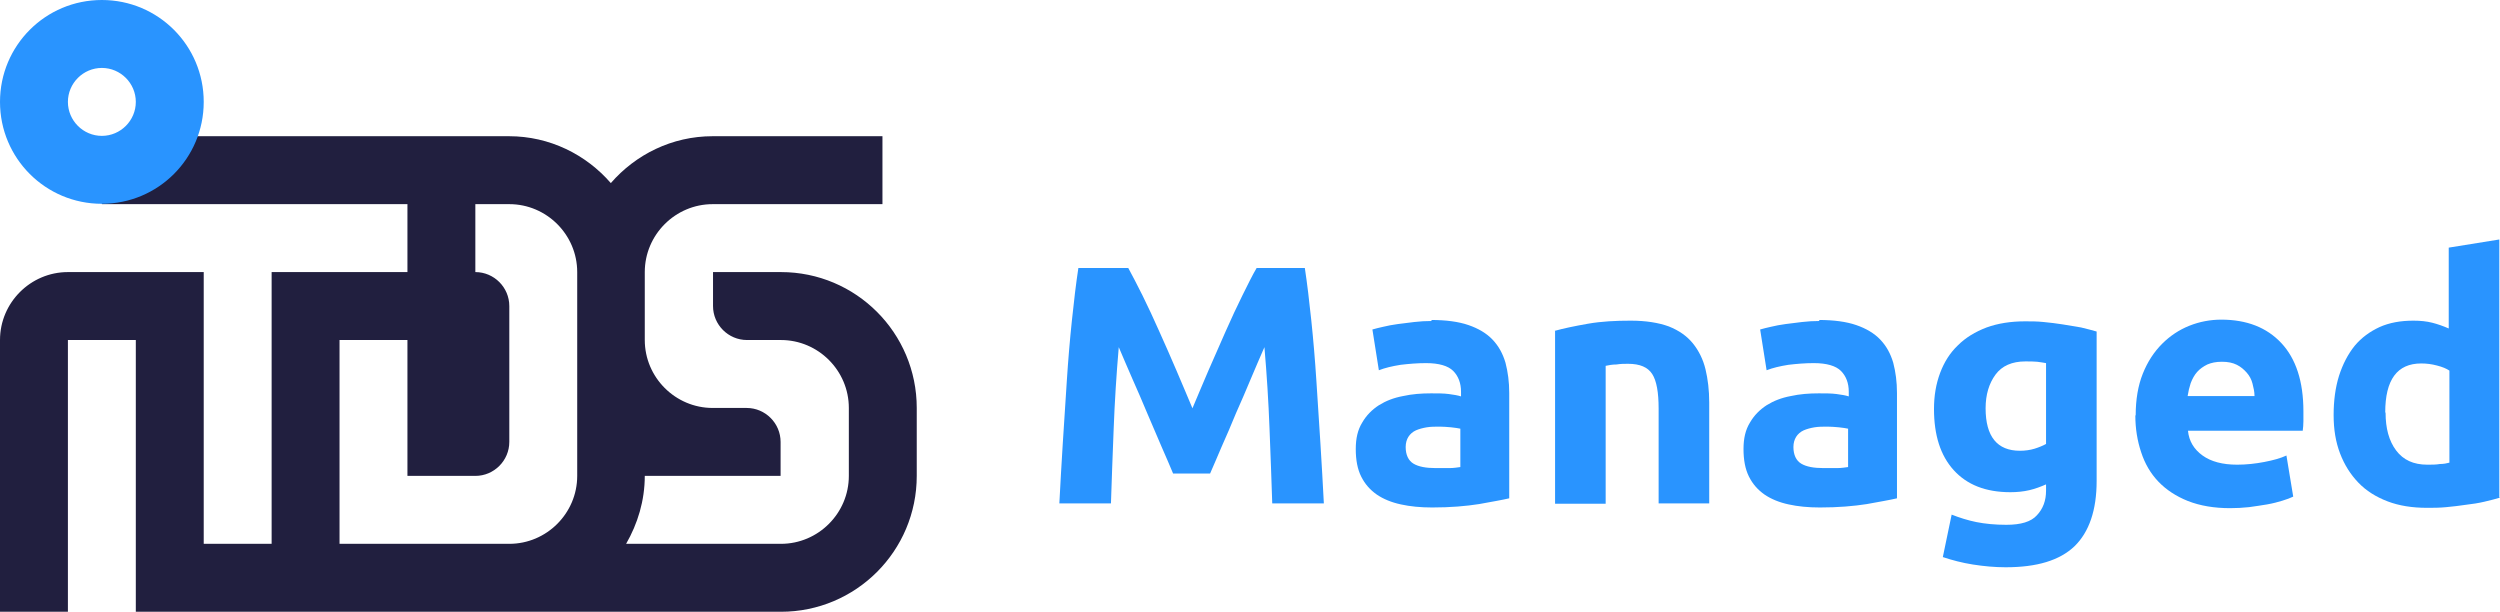
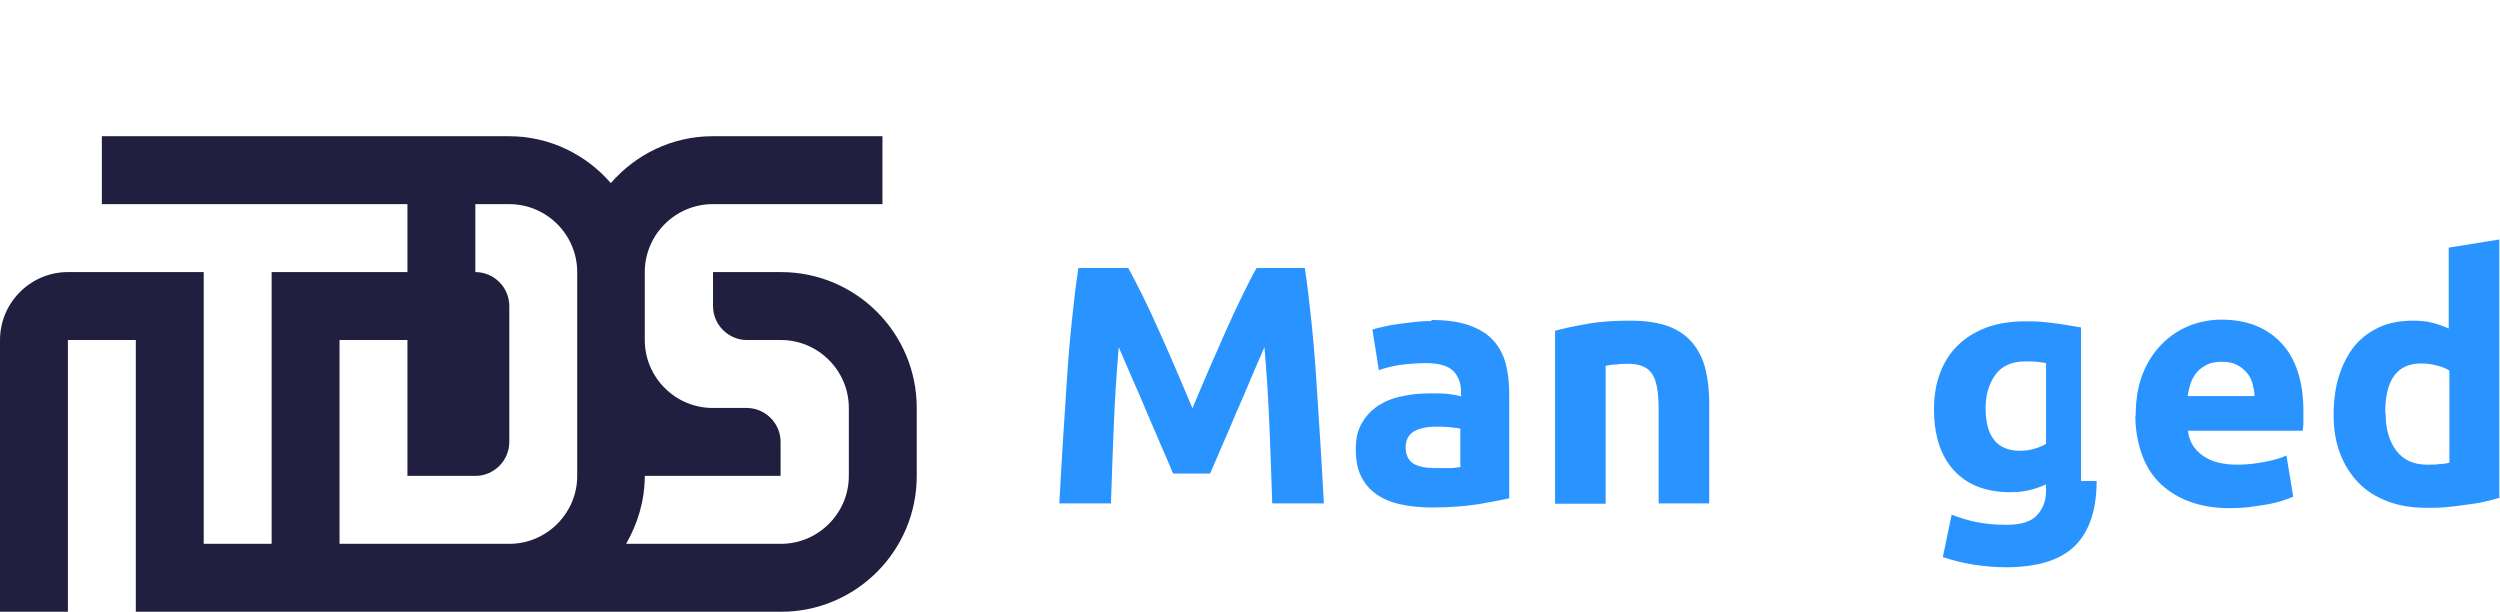
<svg xmlns="http://www.w3.org/2000/svg" width="425" height="104" viewBox="0 0 425 104" fill="none">
  <path d="M191.807 45.561C192.5 46.832 193.308 48.391 194.232 50.239C195.155 52.087 196.079 54.108 197.06 56.302C198.041 58.496 199.022 60.691 200.004 63.001C200.985 65.253 201.851 67.389 202.716 69.41C203.582 67.389 204.448 65.253 205.429 63.001C206.411 60.748 207.392 58.496 208.373 56.302C209.354 54.108 210.278 52.087 211.201 50.239C212.125 48.391 212.875 46.832 213.626 45.561H221.822C222.226 48.218 222.573 51.163 222.919 54.454C223.265 57.746 223.554 61.153 223.785 64.733C224.016 68.313 224.246 71.893 224.477 75.474C224.708 79.054 224.881 82.403 225.055 85.579H216.281C216.165 81.71 215.992 77.437 215.819 72.875C215.646 68.313 215.357 63.693 214.953 59.016C214.261 60.633 213.453 62.423 212.645 64.386C211.836 66.35 210.971 68.313 210.105 70.276C209.297 72.24 208.489 74.145 207.68 75.936C206.93 77.726 206.237 79.285 205.718 80.497H199.426C198.907 79.227 198.214 77.668 197.464 75.936C196.713 74.145 195.905 72.297 195.04 70.276C194.231 68.313 193.366 66.35 192.5 64.386C191.634 62.423 190.884 60.633 190.191 59.016C189.787 63.693 189.498 68.313 189.325 72.875C189.152 77.437 188.979 81.71 188.863 85.579H180.09C180.263 82.403 180.436 79.054 180.667 75.474C180.898 71.893 181.129 68.313 181.36 64.733C181.591 61.153 181.879 57.746 182.226 54.454C182.572 51.163 182.918 48.218 183.322 45.561H191.923H191.807Z" fill="#2994FF" />
  <path d="M243.295 54.397C245.834 54.397 247.97 54.685 249.644 55.263C251.318 55.84 252.703 56.649 253.742 57.746C254.781 58.843 255.474 60.113 255.935 61.672C256.339 63.232 256.57 64.906 256.57 66.812V84.713C255.358 85.002 253.627 85.29 251.433 85.695C249.24 86.041 246.585 86.272 243.468 86.272C241.505 86.272 239.716 86.099 238.157 85.752C236.541 85.406 235.156 84.829 234.059 84.078C232.905 83.269 232.039 82.288 231.404 81.017C230.769 79.747 230.48 78.188 230.48 76.34C230.48 74.492 230.827 73.048 231.577 71.836C232.27 70.623 233.251 69.641 234.406 68.891C235.618 68.14 236.945 67.62 238.504 67.332C240.062 66.985 241.621 66.87 243.295 66.87C244.391 66.87 245.43 66.87 246.296 66.985C247.162 67.1 247.854 67.216 248.374 67.389V66.581C248.374 65.137 247.912 63.925 247.046 63.058C246.181 62.192 244.622 61.73 242.429 61.73C240.986 61.73 239.543 61.846 238.1 62.019C236.657 62.25 235.444 62.539 234.406 62.943L233.309 56.013C233.828 55.84 234.463 55.725 235.156 55.551C235.906 55.378 236.714 55.205 237.638 55.089C238.504 54.974 239.427 54.858 240.408 54.743C241.39 54.627 242.371 54.57 243.41 54.57L243.295 54.397ZM243.987 79.574C244.853 79.574 245.661 79.574 246.411 79.574C247.162 79.574 247.797 79.458 248.259 79.4V72.875C247.912 72.817 247.393 72.702 246.7 72.644C246.007 72.586 245.372 72.529 244.795 72.529C243.987 72.529 243.237 72.529 242.544 72.644C241.852 72.76 241.217 72.933 240.697 73.164C240.178 73.395 239.716 73.799 239.427 74.261C239.139 74.723 238.965 75.3 238.965 75.993C238.965 77.322 239.427 78.303 240.293 78.823C241.159 79.343 242.429 79.574 244.045 79.574H243.987Z" fill="#2994FF" />
  <path d="M264.305 56.244C265.748 55.84 267.653 55.436 269.961 55.032C272.27 54.627 274.694 54.512 277.234 54.512C279.774 54.512 281.967 54.858 283.699 55.494C285.431 56.187 286.758 57.111 287.797 58.381C288.778 59.594 289.529 61.095 289.933 62.77C290.337 64.444 290.568 66.35 290.568 68.429V85.579H281.967V69.468C281.967 66.696 281.621 64.733 280.871 63.578C280.12 62.423 278.793 61.846 276.772 61.846C276.138 61.846 275.503 61.846 274.81 61.961C274.117 61.961 273.482 62.077 272.963 62.192V85.637H264.362V56.302L264.305 56.244Z" fill="#2994FF" />
-   <path d="M309.212 54.397C311.751 54.397 313.887 54.685 315.561 55.263C317.235 55.84 318.62 56.649 319.659 57.746C320.698 58.843 321.391 60.113 321.852 61.672C322.256 63.232 322.487 64.906 322.487 66.812V84.713C321.275 85.002 319.544 85.29 317.35 85.695C315.157 86.041 312.502 86.272 309.385 86.272C307.422 86.272 305.633 86.099 304.074 85.752C302.458 85.406 301.073 84.829 299.976 84.078C298.822 83.269 297.956 82.288 297.321 81.017C296.686 79.747 296.397 78.188 296.397 76.34C296.397 74.492 296.744 73.048 297.494 71.836C298.187 70.623 299.168 69.641 300.322 68.891C301.535 68.14 302.862 67.62 304.421 67.332C305.979 66.985 307.538 66.87 309.212 66.87C310.308 66.87 311.347 66.87 312.213 66.985C313.079 67.1 313.772 67.216 314.291 67.389V66.581C314.291 65.137 313.829 63.925 312.963 63.058C312.098 62.192 310.539 61.73 308.346 61.73C306.903 61.73 305.46 61.846 304.017 62.019C302.574 62.25 301.361 62.539 300.322 62.943L299.226 56.013C299.745 55.84 300.38 55.725 301.073 55.551C301.823 55.378 302.631 55.205 303.555 55.089C304.421 54.974 305.344 54.858 306.325 54.743C307.307 54.627 308.288 54.57 309.327 54.57L309.212 54.397ZM309.904 79.574C310.77 79.574 311.578 79.574 312.328 79.574C313.079 79.574 313.714 79.458 314.176 79.4V72.875C313.829 72.817 313.31 72.702 312.617 72.644C311.924 72.586 311.29 72.529 310.712 72.529C309.904 72.529 309.154 72.529 308.461 72.644C307.769 72.76 307.134 72.933 306.614 73.164C306.095 73.395 305.633 73.799 305.344 74.261C305.056 74.723 304.882 75.3 304.882 75.993C304.882 77.322 305.344 78.303 306.21 78.823C307.076 79.343 308.346 79.574 309.962 79.574H309.904Z" fill="#2994FF" />
-   <path d="M356.428 81.768C356.428 86.734 355.158 90.43 352.676 92.855C350.136 95.28 346.269 96.435 340.958 96.435C339.111 96.435 337.264 96.262 335.417 95.973C333.57 95.685 331.839 95.223 330.28 94.703L331.781 87.485C333.108 88.004 334.551 88.466 335.994 88.755C337.437 89.044 339.169 89.217 341.074 89.217C343.556 89.217 345.288 88.697 346.269 87.6C347.308 86.503 347.827 85.117 347.827 83.442V82.345C346.904 82.75 345.98 83.096 344.999 83.327C344.018 83.558 342.921 83.674 341.767 83.674C337.553 83.674 334.378 82.403 332.127 79.92C329.876 77.437 328.779 73.972 328.779 69.526C328.779 67.274 329.126 65.253 329.818 63.405C330.511 61.557 331.492 59.998 332.82 58.727C334.147 57.399 335.764 56.418 337.726 55.667C339.631 54.974 341.824 54.627 344.249 54.627C345.288 54.627 346.326 54.627 347.423 54.743C348.52 54.858 349.617 54.974 350.656 55.147C351.695 55.32 352.791 55.494 353.773 55.667C354.754 55.898 355.62 56.129 356.428 56.36V81.883V81.768ZM337.553 69.41C337.553 74.203 339.515 76.629 343.383 76.629C344.249 76.629 345.114 76.513 345.865 76.282C346.615 76.051 347.308 75.762 347.827 75.474V61.73C347.423 61.672 346.904 61.557 346.326 61.499C345.749 61.441 345.057 61.441 344.306 61.441C342.055 61.441 340.324 62.192 339.227 63.694C338.13 65.195 337.553 67.1 337.553 69.41Z" fill="#2994FF" />
+   <path d="M356.428 81.768C356.428 86.734 355.158 90.43 352.676 92.855C350.136 95.28 346.269 96.435 340.958 96.435C339.111 96.435 337.264 96.262 335.417 95.973C333.57 95.685 331.839 95.223 330.28 94.703L331.781 87.485C333.108 88.004 334.551 88.466 335.994 88.755C337.437 89.044 339.169 89.217 341.074 89.217C343.556 89.217 345.288 88.697 346.269 87.6C347.308 86.503 347.827 85.117 347.827 83.442V82.345C346.904 82.75 345.98 83.096 344.999 83.327C344.018 83.558 342.921 83.674 341.767 83.674C337.553 83.674 334.378 82.403 332.127 79.92C329.876 77.437 328.779 73.972 328.779 69.526C328.779 67.274 329.126 65.253 329.818 63.405C330.511 61.557 331.492 59.998 332.82 58.727C334.147 57.399 335.764 56.418 337.726 55.667C339.631 54.974 341.824 54.627 344.249 54.627C345.288 54.627 346.326 54.627 347.423 54.743C348.52 54.858 349.617 54.974 350.656 55.147C351.695 55.32 352.791 55.494 353.773 55.667V81.883V81.768ZM337.553 69.41C337.553 74.203 339.515 76.629 343.383 76.629C344.249 76.629 345.114 76.513 345.865 76.282C346.615 76.051 347.308 75.762 347.827 75.474V61.73C347.423 61.672 346.904 61.557 346.326 61.499C345.749 61.441 345.057 61.441 344.306 61.441C342.055 61.441 340.324 62.192 339.227 63.694C338.13 65.195 337.553 67.1 337.553 69.41Z" fill="#2994FF" />
  <path d="M363.066 70.623C363.066 67.909 363.47 65.541 364.278 63.52C365.086 61.499 366.182 59.825 367.568 58.439C368.895 57.11 370.454 56.071 372.185 55.378C373.917 54.685 375.764 54.339 377.611 54.339C381.94 54.339 385.346 55.667 387.828 58.323C390.31 60.979 391.58 64.848 391.58 69.93C391.58 70.45 391.58 70.969 391.58 71.605C391.58 72.182 391.522 72.76 391.464 73.222H371.955C372.128 75.012 372.994 76.397 374.437 77.437C375.88 78.476 377.842 78.996 380.324 78.996C381.883 78.996 383.441 78.823 384.942 78.534C386.443 78.245 387.712 77.899 388.694 77.437L389.848 84.424C389.386 84.655 388.751 84.886 388.001 85.117C387.251 85.348 386.385 85.579 385.404 85.752C384.48 85.925 383.441 86.041 382.344 86.214C381.248 86.33 380.209 86.388 379.112 86.388C376.399 86.388 374.033 85.983 371.955 85.175C369.934 84.366 368.26 83.269 366.933 81.883C365.605 80.497 364.624 78.823 363.989 76.859C363.354 74.954 363.008 72.875 363.008 70.623H363.066ZM383.268 67.331C383.268 66.581 383.095 65.888 382.922 65.195C382.748 64.502 382.402 63.867 381.94 63.347C381.479 62.827 380.959 62.365 380.266 62.019C379.574 61.672 378.766 61.499 377.727 61.499C376.688 61.499 375.937 61.672 375.245 61.961C374.552 62.307 373.975 62.712 373.513 63.231C373.051 63.751 372.705 64.386 372.416 65.137C372.185 65.83 372.012 66.581 371.897 67.331H383.268V67.331Z" fill="#2994FF" />
  <path d="M425 84.597C424.25 84.828 423.326 85.059 422.345 85.29C421.364 85.521 420.267 85.695 419.228 85.81C418.131 85.983 417.035 86.099 415.88 86.214C414.726 86.33 413.629 86.33 412.59 86.33C410.108 86.33 407.857 85.983 405.894 85.233C403.932 84.482 402.258 83.442 400.93 82.057C399.603 80.671 398.564 79.054 397.813 77.091C397.063 75.127 396.717 72.99 396.717 70.565C396.717 68.14 397.005 65.888 397.64 63.867C398.275 61.903 399.141 60.229 400.295 58.785C401.45 57.399 402.893 56.36 404.509 55.609C406.183 54.858 408.088 54.512 410.281 54.512C411.493 54.512 412.532 54.627 413.456 54.858C414.379 55.089 415.361 55.436 416.284 55.84V42.097L424.885 40.711V84.54L425 84.597ZM405.548 70.161C405.548 72.817 406.125 74.954 407.337 76.571C408.55 78.188 410.281 78.996 412.648 78.996C413.398 78.996 414.149 78.996 414.783 78.881C415.418 78.881 415.996 78.765 416.4 78.65V63.001C415.88 62.654 415.187 62.365 414.264 62.134C413.398 61.903 412.532 61.788 411.609 61.788C407.511 61.788 405.49 64.56 405.49 70.103L405.548 70.161Z" fill="#2994FF" />
  <path d="M155.847 69.353C155.847 56.591 145.515 46.254 132.758 46.254H121.214V52.029C121.214 55.205 123.812 57.803 126.986 57.803H132.758C139.108 57.803 144.303 63.001 144.303 69.353V80.902C144.303 87.254 139.108 92.451 132.758 92.451H106.438C108.4 89.044 109.612 85.117 109.612 80.902H132.701V75.127C132.701 71.951 130.103 69.353 126.929 69.353H121.156C114.807 69.353 109.612 64.155 109.612 57.803V46.254C109.612 39.902 114.807 34.705 121.156 34.705H150.017V23.156H121.156C114.23 23.156 108.054 26.274 103.84 31.125C99.626 26.274 93.45 23.156 86.524 23.156H17.316V34.705H69.265V46.254H46.177V92.451H34.633V46.254H11.544C5.195 46.254 0 51.451 0 57.803V104H11.544V57.803H23.088V104H132.758C145.515 104 155.847 93.663 155.847 80.902V69.353V69.353ZM98.126 80.902C98.126 87.254 92.931 92.451 86.582 92.451H57.721V57.803H69.265V80.902H80.809C83.984 80.902 86.582 78.303 86.582 75.127V52.029C86.582 48.853 83.984 46.254 80.809 46.254V34.705H86.582C92.931 34.705 98.126 39.902 98.126 46.254V80.902V80.902Z" fill="#211F3F" />
-   <path d="M17.316 11.549C20.491 11.549 23.088 14.148 23.088 17.324C23.088 20.5 20.491 23.098 17.316 23.098C14.142 23.098 11.544 20.5 11.544 17.324C11.544 14.148 14.142 11.549 17.316 11.549ZM17.316 0C7.735 0 0 7.738 0 17.324C0 26.91 7.735 34.647 17.316 34.647C26.898 34.647 34.633 26.91 34.633 17.324C34.633 7.738 26.898 0 17.316 0Z" fill="#2994FF" />
</svg>